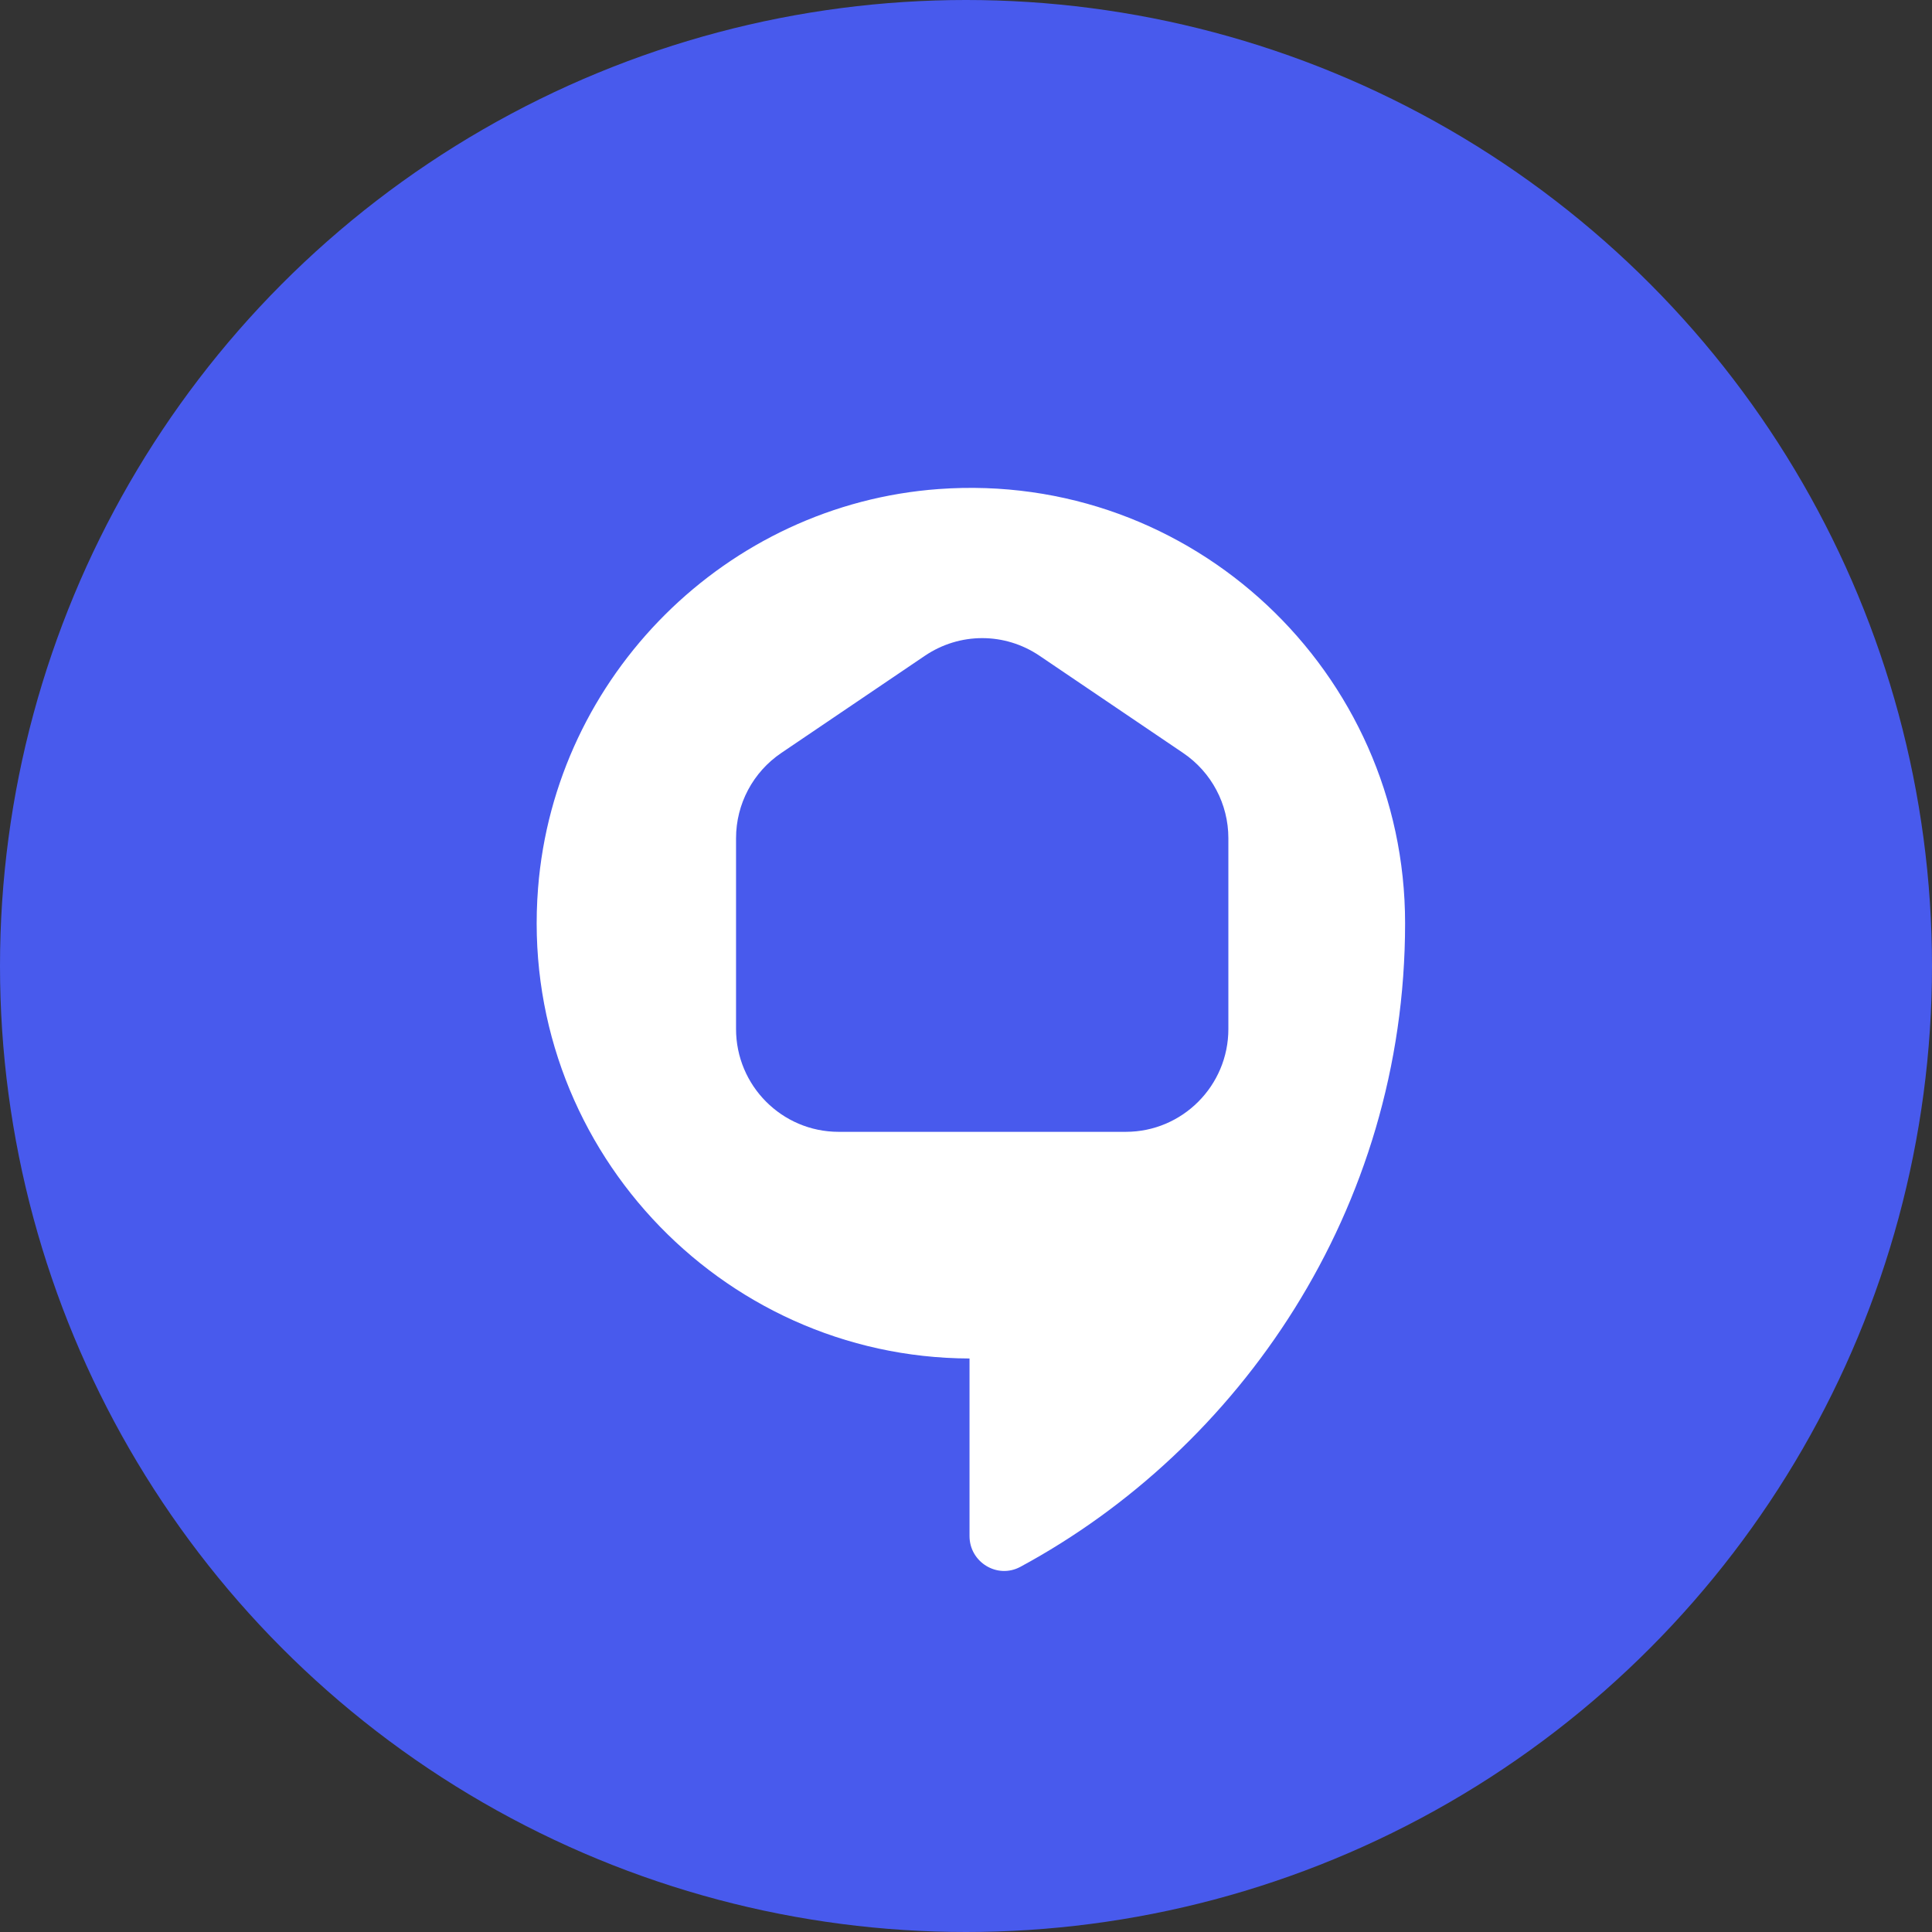
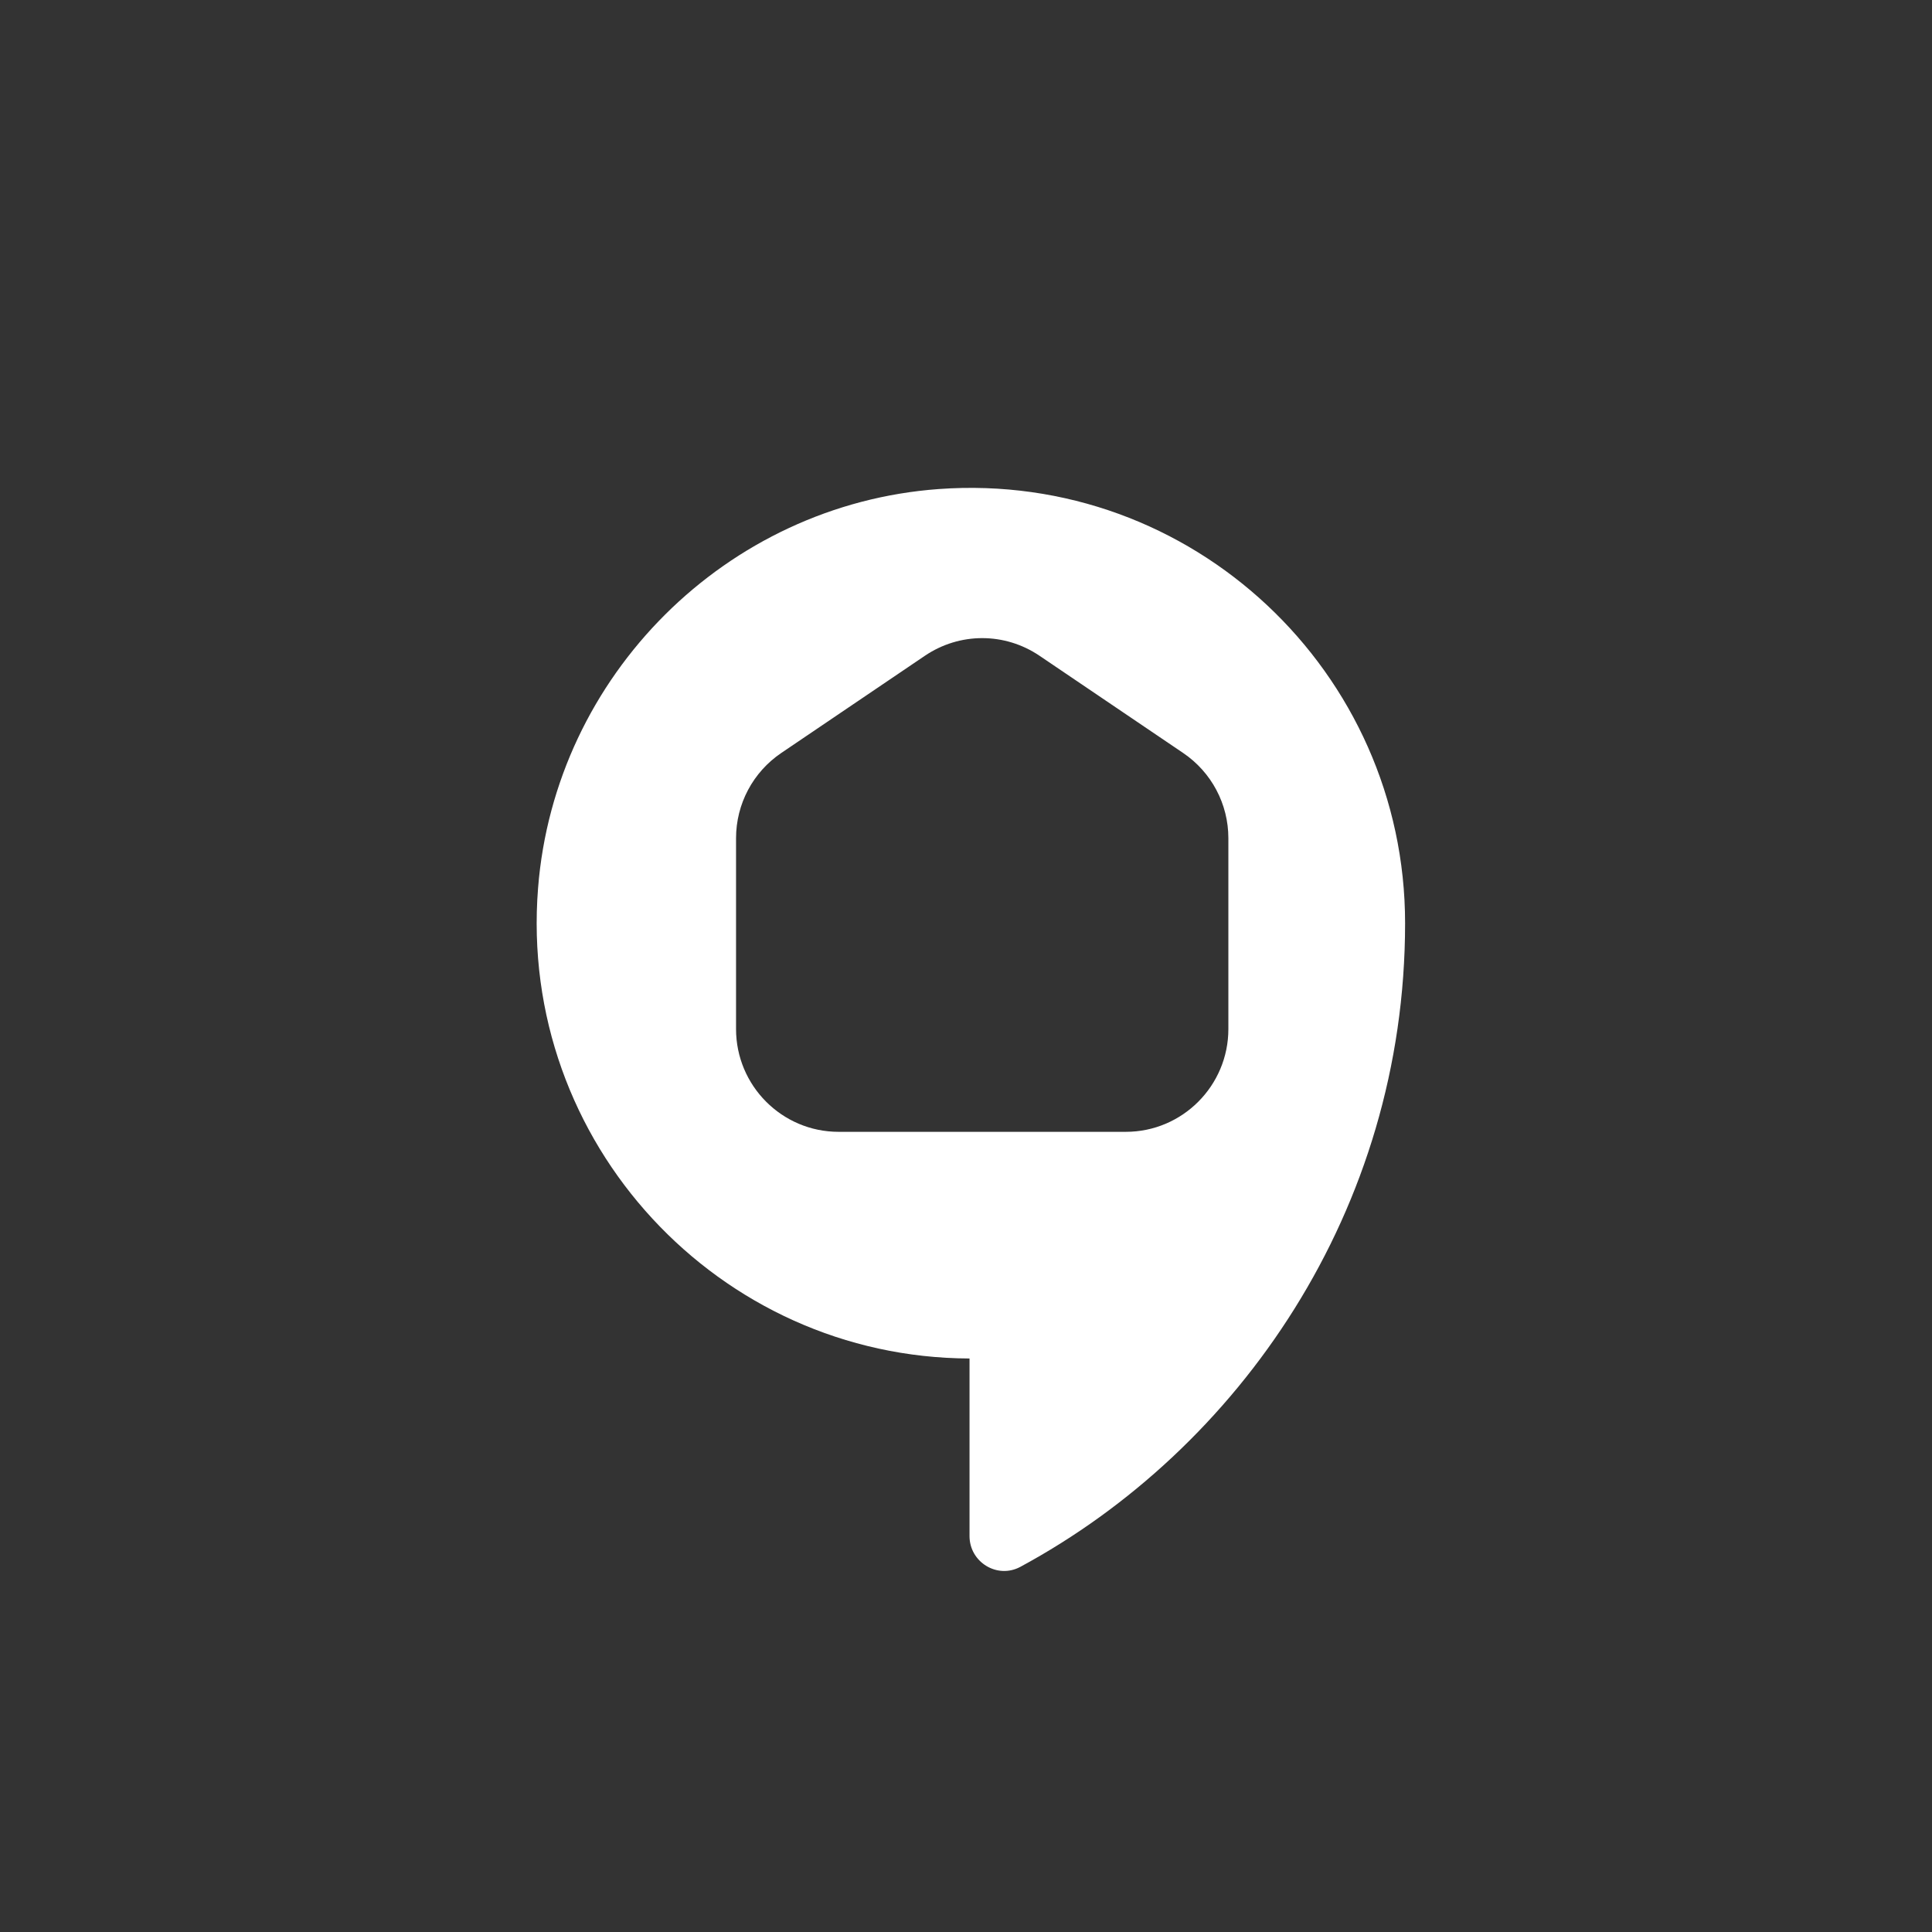
<svg xmlns="http://www.w3.org/2000/svg" width="198" height="198" viewBox="0 0 198 198" fill="none">
  <rect x="0" y="0" width="198" height="198" fill="#333333" stroke="none" />
-   <circle cx="99" cy="99" r="99" fill="#485AED" />
  <path d="M96.203 50.12C74.464 51.698 56.862 69.22 55.144 91.006C53.071 117.15 73.715 139.147 99.361 139.224V157.42C99.361 160.105 102.211 161.847 104.572 160.576C126.935 148.5 144 124.069 144 94.614C144 68.922 122.223 48.233 96.203 50.12ZM125.889 105.459C125.889 111.271 121.176 115.995 115.379 115.995H85.943C80.146 115.995 75.433 111.271 75.433 105.459V85.906C75.433 82.393 77.171 79.131 80.069 77.168L94.782 67.209C98.353 64.794 102.969 64.794 106.54 67.209L121.253 77.168C124.152 79.131 125.889 82.393 125.889 85.906V105.459Z" fill="white" />
</svg>